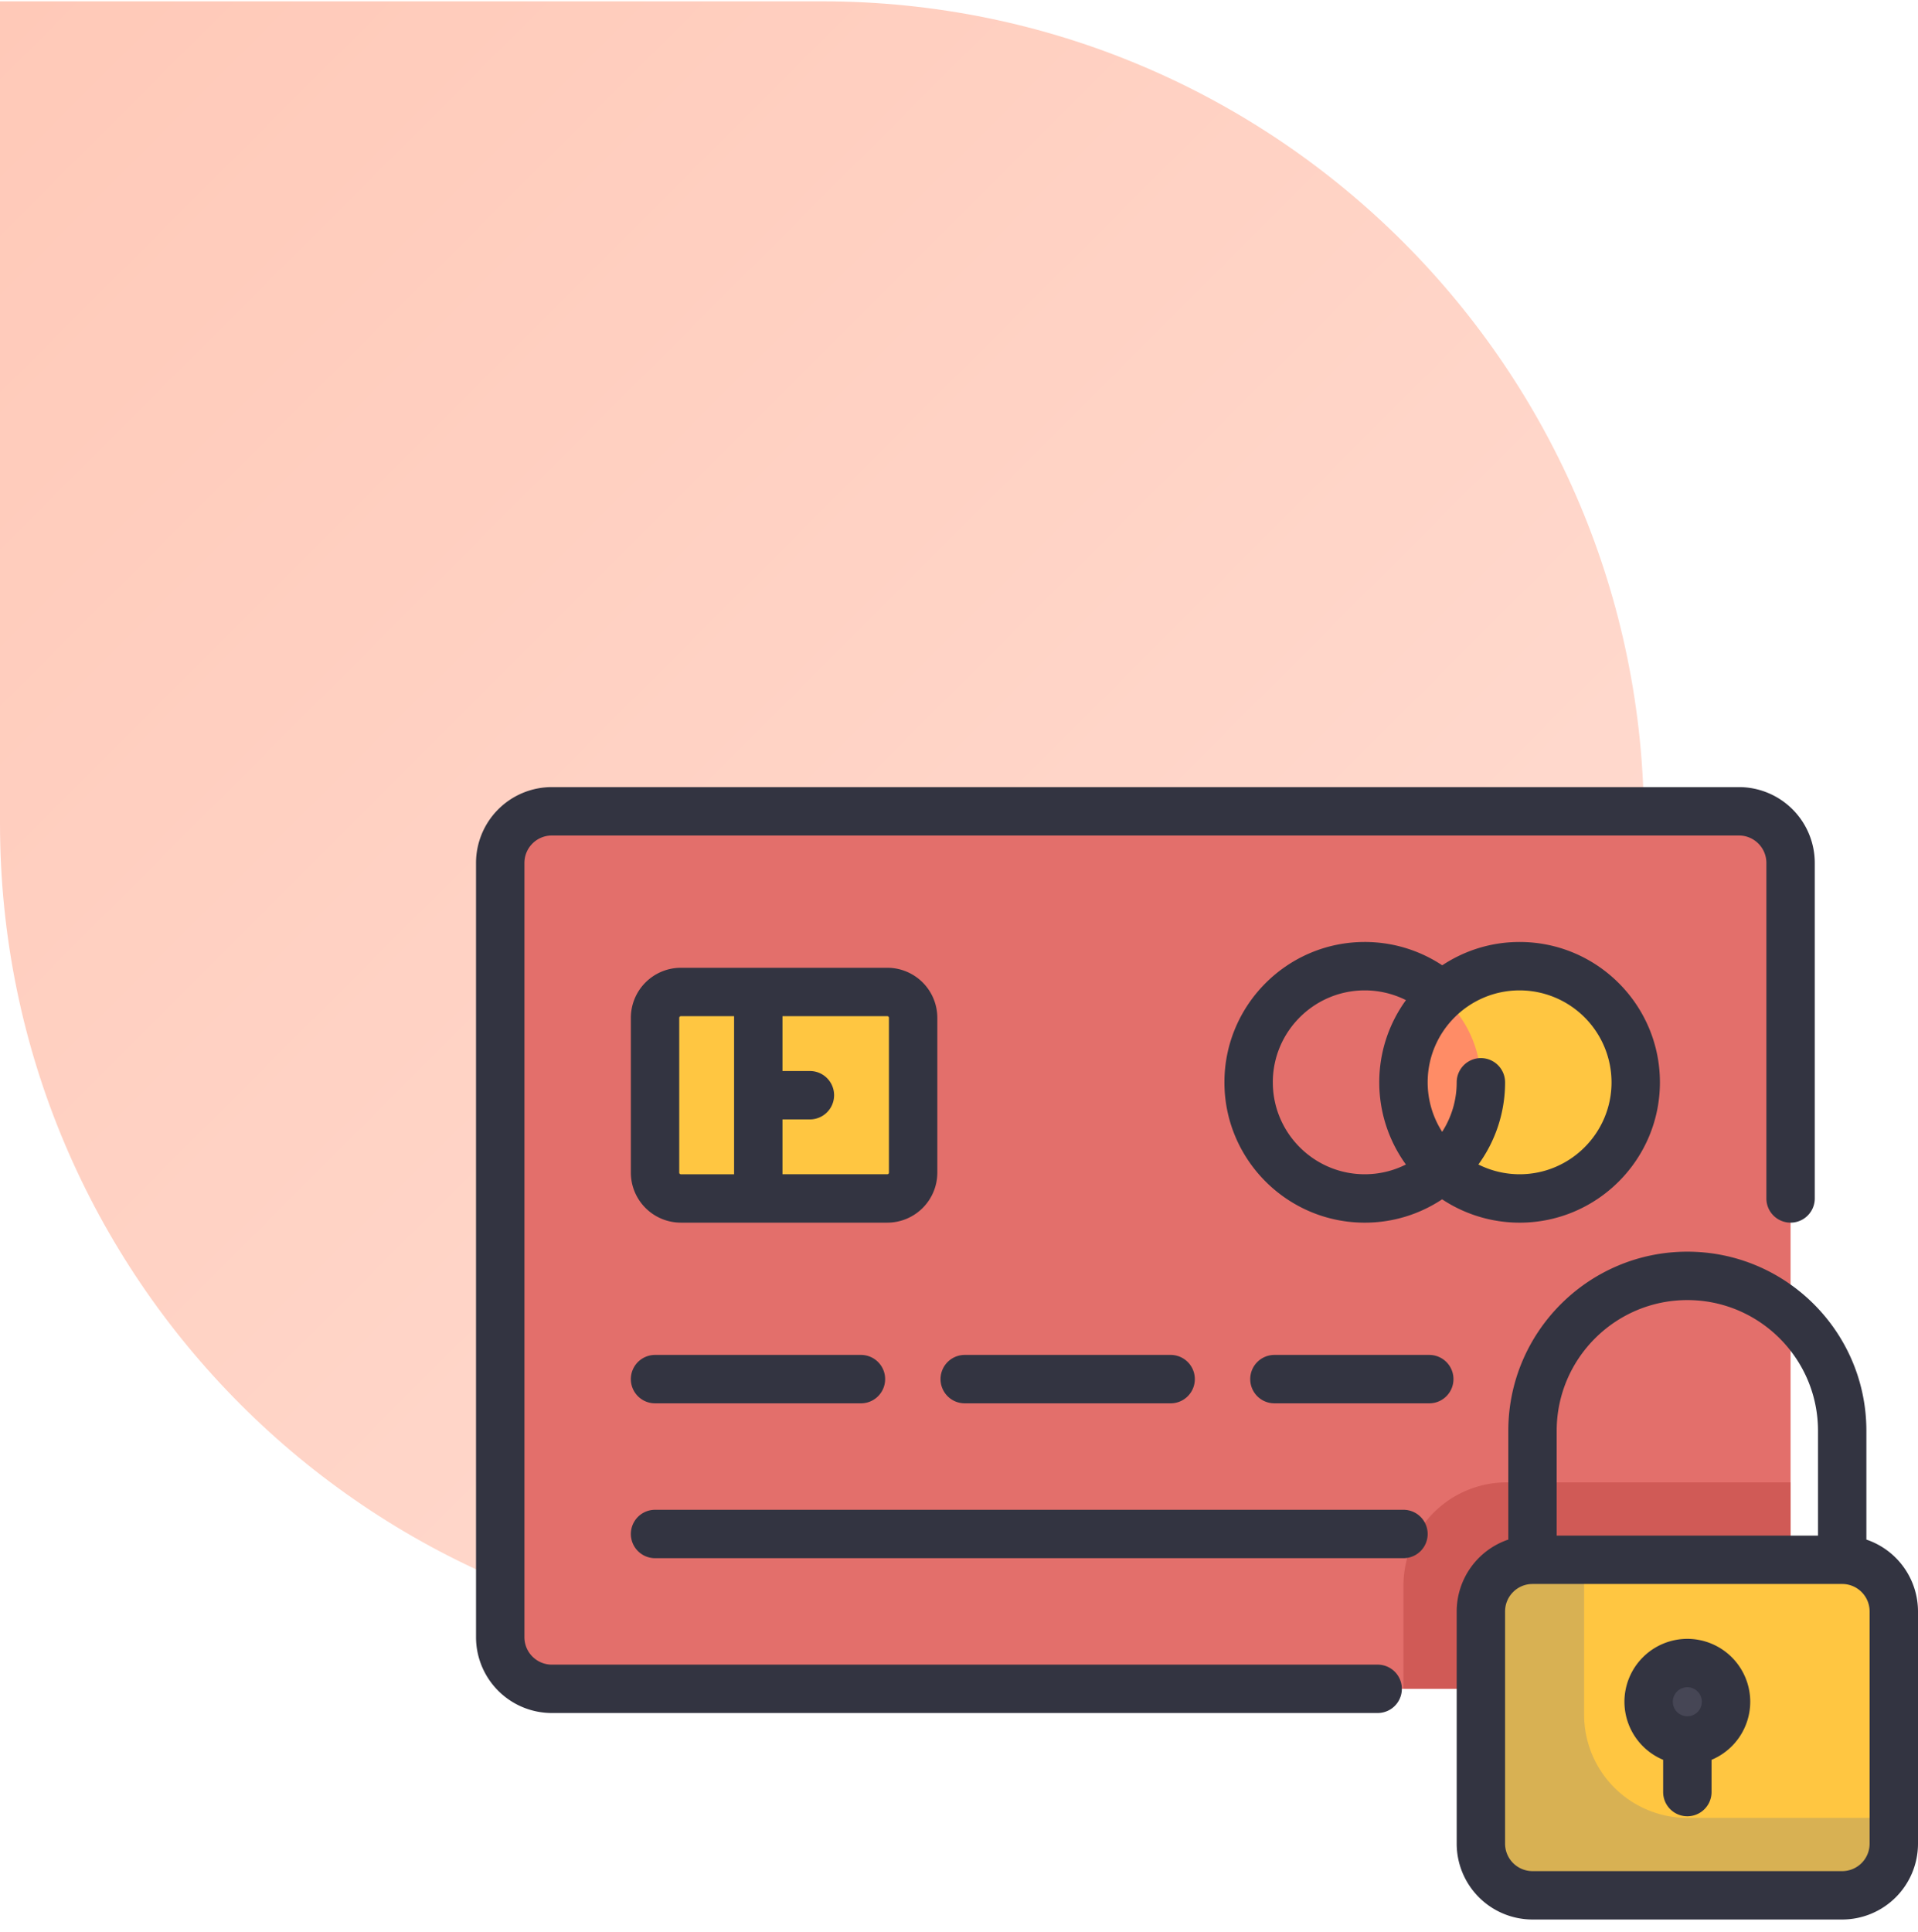
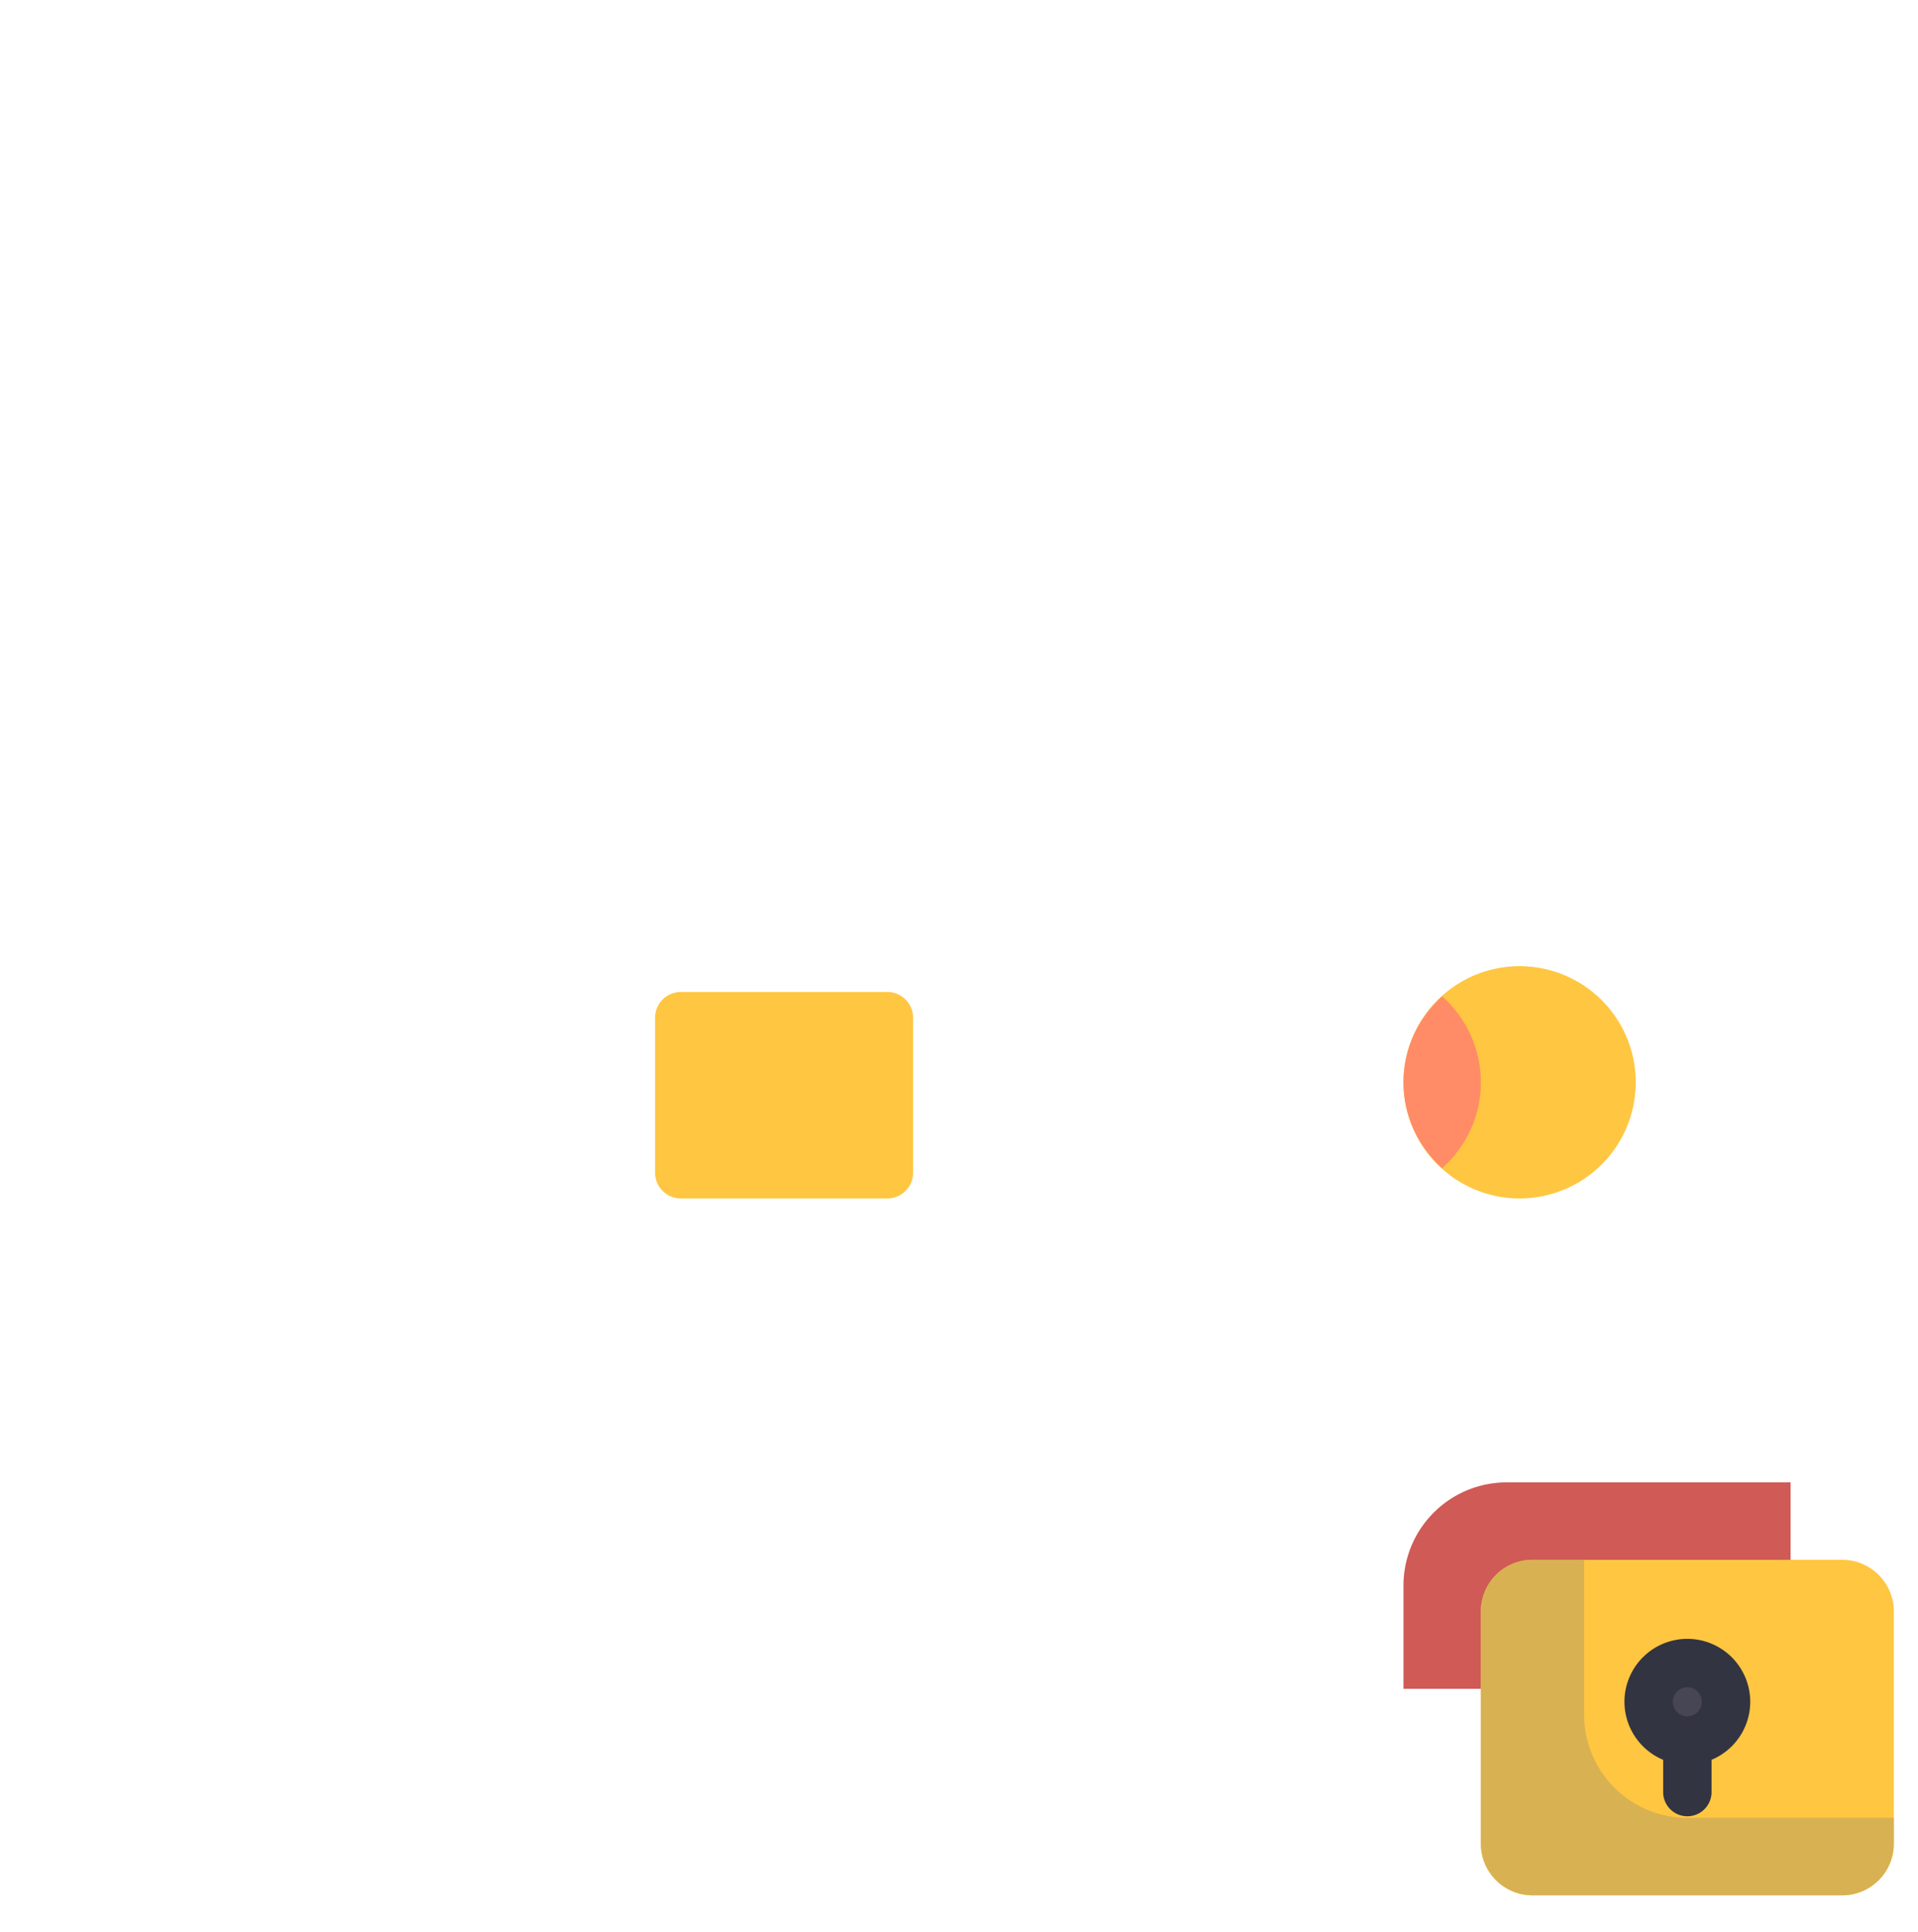
<svg xmlns="http://www.w3.org/2000/svg" width="140" height="141" fill="none">
-   <path fill="url(#a)" d="M0 .097h60c33.137 0 60 26.863 60 60s-26.863 60-60 60-60-26.863-60-60v-60Z" />
-   <path fill="#E36F6B" d="M126.931 123.261H40.279a3.767 3.767 0 0 1-3.767-3.767V62.982a3.768 3.768 0 0 1 3.767-3.768h86.652a3.768 3.768 0 0 1 3.768 3.768v56.512a3.767 3.767 0 0 1-3.768 3.767Z" />
  <path fill="#D05A56" d="M130.699 108.192h-20.721a7.535 7.535 0 0 0-7.535 7.535v7.534h24.489a3.766 3.766 0 0 0 3.767-3.767v-11.302Z" />
  <path fill="#FFC641" d="M64.768 87.47h-15.07a1.884 1.884 0 0 1-1.884-1.884V74.284c0-1.04.844-1.884 1.884-1.884h15.07c1.04 0 1.883.844 1.883 1.884v11.302c0 1.04-.843 1.884-1.883 1.884Z" />
-   <path fill="#E36F6B" d="M99.618 87.47a8.477 8.477 0 0 0 8.476-8.477 8.477 8.477 0 1 0-16.953 0 8.477 8.477 0 0 0 8.477 8.477Z" />
  <path fill="#FFC641" d="M110.919 87.47a8.477 8.477 0 1 0 0-16.954 8.477 8.477 0 0 0 0 16.954Z" />
  <path fill="#FF8C66" d="M102.442 78.993c0 2.5 1.103 4.726 2.826 6.277 1.723-1.551 2.826-3.776 2.826-6.277 0-2.5-1.103-4.725-2.826-6.276-1.722 1.551-2.826 3.776-2.826 6.276Z" />
  <path fill="#FFC641" d="M134.466 138.331h-22.604a3.767 3.767 0 0 1-3.768-3.767V117.61a3.767 3.767 0 0 1 3.768-3.767h22.604a3.767 3.767 0 0 1 3.768 3.767v16.954a3.767 3.767 0 0 1-3.768 3.767Z" />
  <path fill="#D8B153" d="M115.629 125.145v-11.302h-3.767a3.767 3.767 0 0 0-3.768 3.767v16.954a3.767 3.767 0 0 0 3.768 3.767h22.604a3.768 3.768 0 0 0 3.768-3.767v-1.884h-15.07a7.536 7.536 0 0 1-7.535-7.535Z" />
  <path fill="#464655" d="M123.164 127.029a2.826 2.826 0 1 0 0-5.651 2.826 2.826 0 0 0 0 5.651Z" />
-   <path fill="#333441" d="M100.559 121.495h-60.28a2.004 2.004 0 0 1-2-2.001V62.982c0-1.104.897-2.002 2-2.002h86.653c1.103 0 2.001.898 2.001 2.002V87.47a1.766 1.766 0 0 0 3.532 0V62.98a5.54 5.54 0 0 0-5.533-5.533H40.279a5.54 5.54 0 0 0-5.533 5.534v56.512a5.54 5.54 0 0 0 5.533 5.533h60.28a1.766 1.766 0 1 0 0-3.532Z" />
-   <path fill="#333441" d="M68.418 85.587V74.284a3.654 3.654 0 0 0-3.65-3.65h-15.07a3.654 3.654 0 0 0-3.65 3.65v11.302a3.654 3.654 0 0 0 3.65 3.65h15.07a3.654 3.654 0 0 0 3.65-3.65Zm-3.532-11.303v11.302a.118.118 0 0 1-.118.118h-7.653v-4.003h2.002a1.766 1.766 0 0 0 0-3.532h-2.002v-4.003h7.653c.065 0 .118.053.118.118ZM49.58 85.586V74.285c0-.065.053-.118.118-.118h3.885v11.538h-3.885a.118.118 0 0 1-.118-.117ZM105.273 70.453a10.234 10.234 0 0 0-5.656-1.702c-5.648 0-10.243 4.595-10.243 10.243 0 5.648 4.595 10.243 10.243 10.243 2.086 0 4.028-.629 5.648-1.704a10.25 10.25 0 0 0 5.654 1.704c5.648 0 10.243-4.595 10.243-10.243 0-5.648-4.595-10.243-10.243-10.243-2.085 0-4.026.628-5.646 1.702Zm-12.367 8.54c0-3.7 3.01-6.71 6.711-6.71 1.053 0 2.081.248 3.007.712a10.189 10.189 0 0 0-1.948 5.998c0 2.178.693 4.27 1.944 5.999a6.666 6.666 0 0 1-3.003.712c-3.7 0-6.71-3.01-6.71-6.71Zm24.724 0c0 3.7-3.01 6.711-6.71 6.711a6.72 6.72 0 0 1-3.008-.713 10.18 10.18 0 0 0 1.948-5.998 1.766 1.766 0 0 0-3.532 0c0 1.33-.39 2.57-1.061 3.614a6.702 6.702 0 0 1-1.058-3.614c0-3.7 3.01-6.71 6.71-6.71a6.718 6.718 0 0 1 6.711 6.71ZM47.814 98.89a1.766 1.766 0 1 0 0 3.533h15.07a1.767 1.767 0 0 0 0-3.533h-15.07ZM102.443 110.193H47.814a1.766 1.766 0 0 0 0 3.532h54.629a1.766 1.766 0 0 0 0-3.532ZM70.419 98.89a1.766 1.766 0 1 0 0 3.533h15.07a1.767 1.767 0 0 0 0-3.533h-15.07ZM104.326 98.89H93.024a1.766 1.766 0 1 0 0 3.533h11.302a1.766 1.766 0 0 0 0-3.533ZM136.232 112.367v-7.943c0-7.206-5.862-13.069-13.068-13.069-7.206 0-13.068 5.863-13.068 13.069v7.943a5.542 5.542 0 0 0-3.768 5.243v16.954a5.54 5.54 0 0 0 5.534 5.533h22.604a5.54 5.54 0 0 0 5.534-5.533V117.61a5.542 5.542 0 0 0-3.768-5.243Zm-13.068-17.48c5.258 0 9.536 4.278 9.536 9.537v7.653h-19.073v-7.653c.001-5.259 4.279-9.537 9.537-9.537Zm13.304 39.677a2.004 2.004 0 0 1-2.002 2.001h-22.604a2.004 2.004 0 0 1-2.002-2.001V117.61c0-1.104.898-2.002 2.002-2.002h22.604c1.104 0 2.002.898 2.002 2.002v16.954Z" />
  <path fill="#333441" d="M123.164 119.612a4.596 4.596 0 0 0-4.592 4.591 4.598 4.598 0 0 0 2.826 4.238v2.355a1.766 1.766 0 1 0 3.532 0v-2.355a4.597 4.597 0 0 0 2.825-4.238 4.596 4.596 0 0 0-4.591-4.591Zm0 3.532a1.06 1.06 0 1 1-.002 2.12 1.06 1.06 0 0 1 .002-2.12Z" />
  <defs>
    <linearGradient id="a" x1="0" x2="120" y1=".097" y2="120.097" gradientUnits="userSpaceOnUse">
      <stop stop-color="#FFC9B8" />
      <stop offset="1" stop-color="#FFDED4" />
    </linearGradient>
  </defs>
</svg>